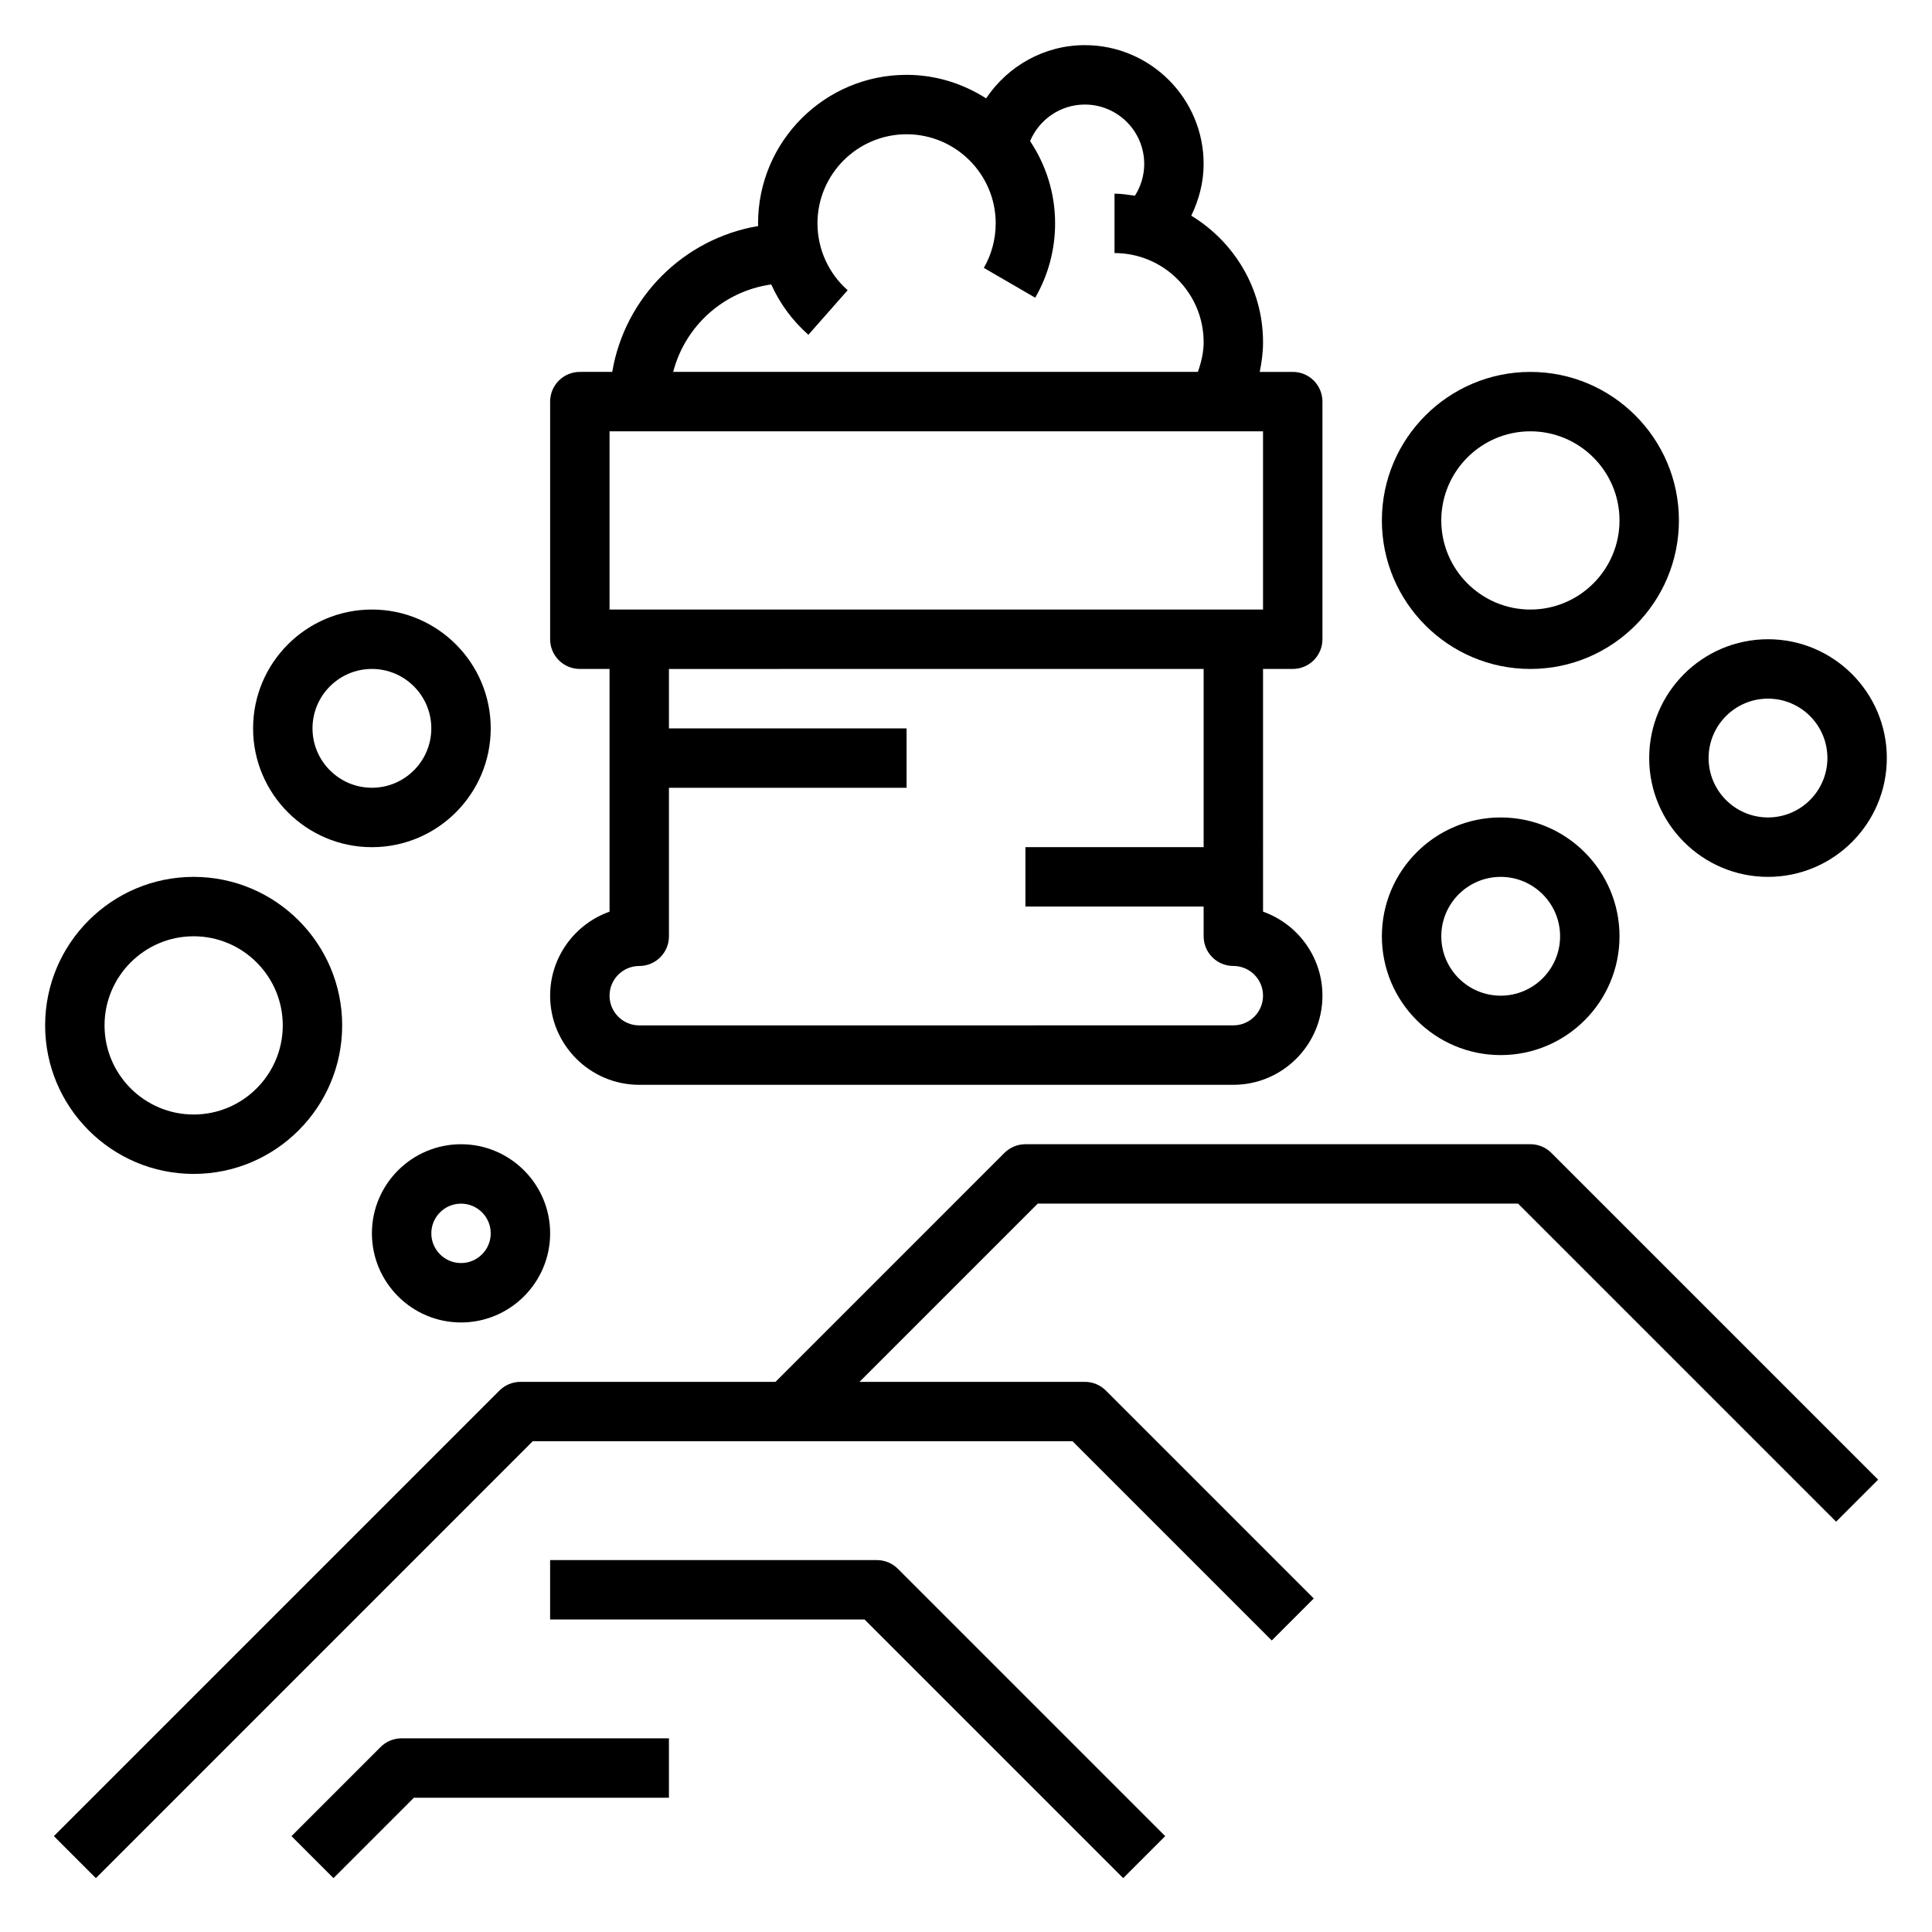
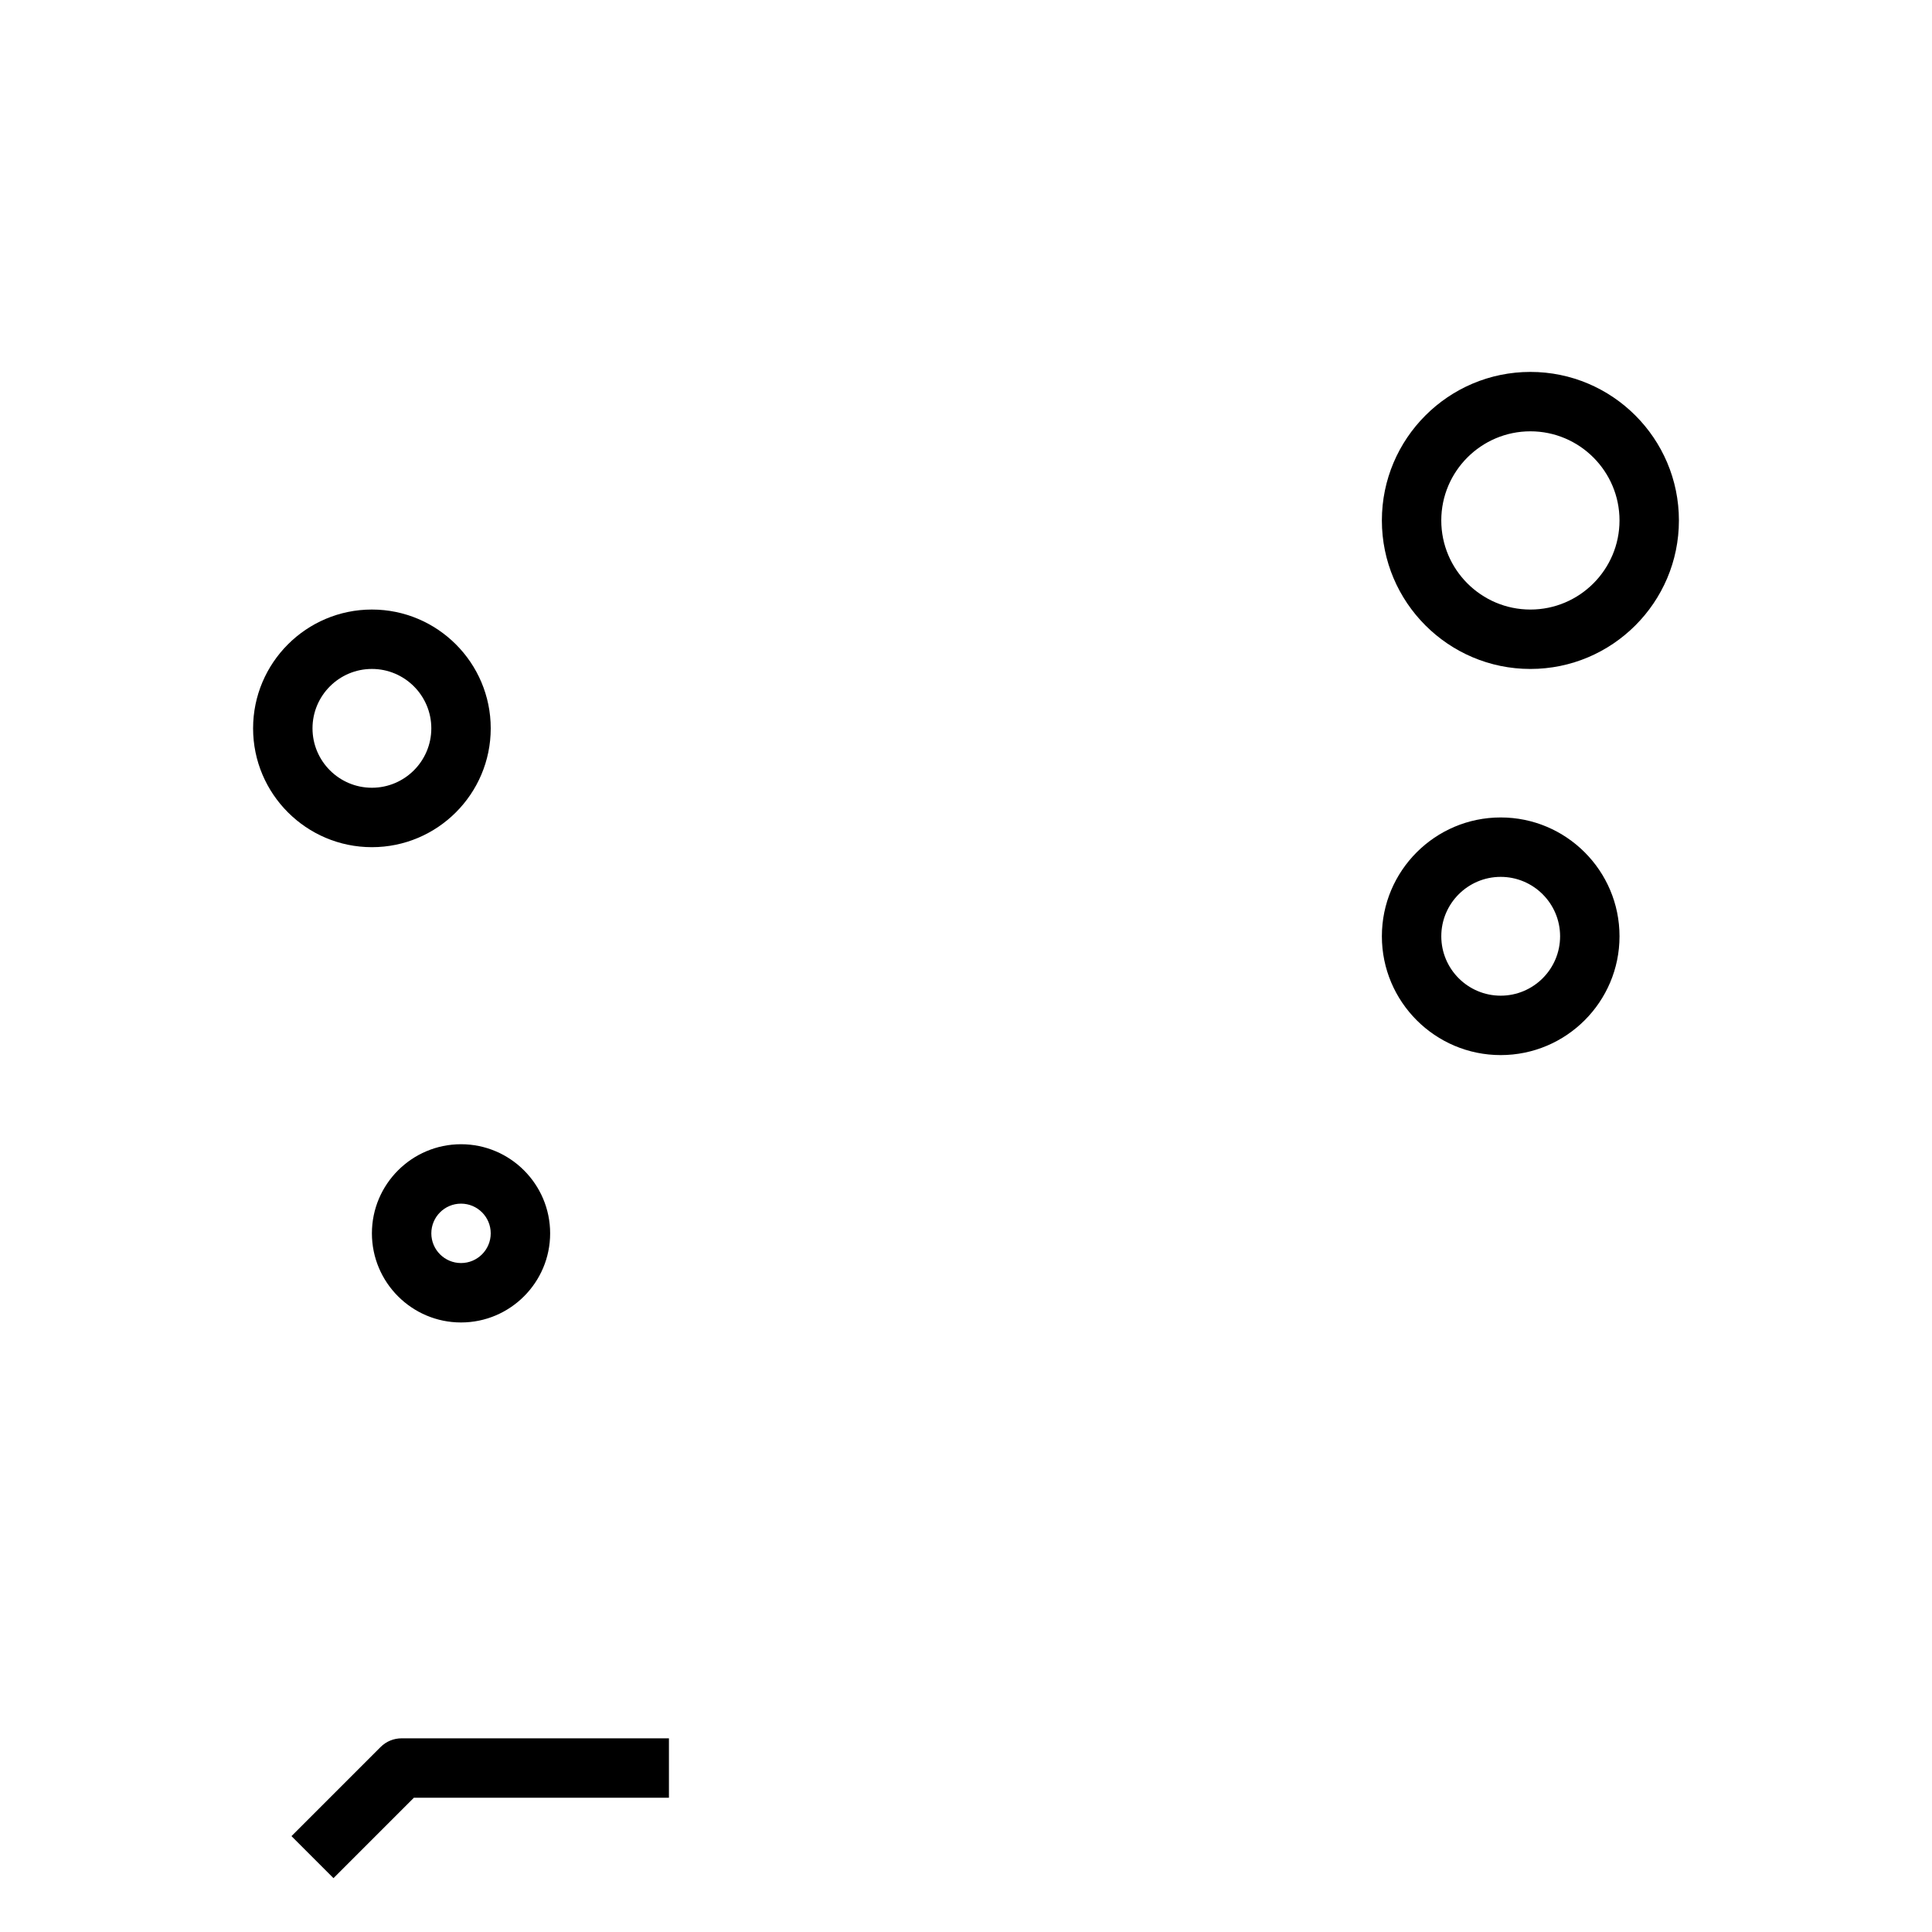
<svg xmlns="http://www.w3.org/2000/svg" fill="#000000" width="800px" height="800px" version="1.1" viewBox="144 144 512 512">
  <g>
-     <path d="m549.57 447.23h-133.82c-2.094 0-4.094 0.828-5.566 2.305l-60.668 60.672h-67.59c-2.094 0-4.094 0.828-5.566 2.305l-118.08 118.08 11.133 11.133 115.77-115.78h143.05l52.797 52.797 11.133-11.133-55.105-55.105c-1.473-1.473-3.469-2.301-5.562-2.301h-59.719l47.23-47.23h127.3l84.285 84.285 11.133-11.133-86.594-86.594c-1.469-1.477-3.469-2.305-5.562-2.305z" />
-     <path d="m289.79 407.87c0 13.02 10.598 23.617 23.617 23.617h157.44c13.02 0 23.617-10.598 23.617-23.617 0-10.266-6.582-19.02-15.742-22.27l-0.004-64.324h7.871c4.352 0 7.871-3.519 7.871-7.871v-62.977c0-4.352-3.519-7.871-7.871-7.871h-8.746c0.527-2.582 0.875-5.211 0.875-7.871 0-14.234-7.668-26.617-19.02-33.527 2.062-4.254 3.277-8.887 3.277-13.707 0-17.367-14.121-31.488-31.488-31.488-10.777 0-20.445 5.559-26.152 14.105-6.109-3.894-13.312-6.234-21.082-6.234-21.703 0-39.359 17.656-39.359 39.359 0 0.234 0.031 0.473 0.039 0.707-19.758 3.32-35.352 18.91-38.684 38.652l-8.586 0.004c-4.352 0-7.871 3.519-7.871 7.871v62.977c0 4.352 3.519 7.871 7.871 7.871h7.871v64.324c-9.164 3.25-15.746 12.004-15.746 22.27zm58.594-188.49c2.273 5.039 5.606 9.598 9.848 13.336l10.406-11.809c-5.086-4.481-8-10.934-8-17.711 0-13.02 10.598-23.617 23.617-23.617 13.02 0 23.617 10.598 23.617 23.617 0 4.156-1.094 8.242-3.148 11.793l13.617 7.902c3.457-5.961 5.273-12.762 5.273-19.695 0-8.062-2.457-15.555-6.629-21.805 2.41-5.75 8.07-9.684 14.504-9.684 8.684 0 15.742 7.062 15.742 15.742 0 3.008-0.875 5.918-2.465 8.414-1.785-0.242-3.559-0.543-5.406-0.543v15.742c13.02 0 23.617 10.598 23.617 23.617 0 2.723-0.629 5.344-1.527 7.871l-139.05 0.004c3.16-12.156 13.336-21.391 25.988-23.176zm-42.848 38.918h173.18v47.23l-173.18 0.004zm157.44 62.977v47.23h-47.23v15.742h47.23v7.871c0 4.352 3.519 7.871 7.871 7.871 4.344 0 7.871 3.527 7.871 7.871s-3.527 7.871-7.871 7.871l-157.44 0.008c-4.344 0-7.871-3.527-7.871-7.871s3.527-7.871 7.871-7.871c4.352 0 7.871-3.519 7.871-7.871v-39.359h62.977v-15.742h-62.977v-15.742z" />
-     <path d="m376.38 557.44h-86.594v15.742h83.332l68.543 68.543 11.133-11.133-70.848-70.848c-1.473-1.477-3.473-2.305-5.566-2.305z" />
    <path d="m244.86 606.98-23.617 23.617 11.133 11.133 21.309-21.312h67.59v-15.742h-70.848c-2.094 0-4.094 0.824-5.566 2.305z" />
    <path d="m242.56 470.85c0 13.02 10.598 23.617 23.617 23.617s23.617-10.598 23.617-23.617c0-13.02-10.598-23.617-23.617-23.617-13.023 0-23.617 10.598-23.617 23.617zm31.488 0c0 4.344-3.527 7.871-7.871 7.871s-7.871-3.527-7.871-7.871 3.527-7.871 7.871-7.871 7.871 3.523 7.871 7.871z" />
-     <path d="m195.32 455.1c21.703 0 39.359-17.656 39.359-39.359 0-21.703-17.656-39.359-39.359-39.359s-39.359 17.656-39.359 39.359c0 21.703 17.656 39.359 39.359 39.359zm0-62.977c13.02 0 23.617 10.598 23.617 23.617 0 13.02-10.598 23.617-23.617 23.617s-23.617-10.598-23.617-23.617c0.004-13.02 10.598-23.617 23.617-23.617z" />
    <path d="m242.56 368.51c17.367 0 31.488-14.121 31.488-31.488 0-17.367-14.121-31.488-31.488-31.488-17.367 0-31.488 14.121-31.488 31.488 0 17.363 14.121 31.488 31.488 31.488zm0-47.234c8.684 0 15.742 7.062 15.742 15.742 0 8.684-7.062 15.742-15.742 15.742-8.684 0-15.742-7.062-15.742-15.742-0.004-8.68 7.059-15.742 15.742-15.742z" />
    <path d="m541.7 423.61c17.367 0 31.488-14.121 31.488-31.488s-14.121-31.488-31.488-31.488c-17.367 0-31.488 14.121-31.488 31.488s14.121 31.488 31.488 31.488zm0-47.23c8.684 0 15.742 7.062 15.742 15.742 0 8.684-7.062 15.742-15.742 15.742-8.684 0-15.742-7.062-15.742-15.742-0.004-8.68 7.059-15.742 15.742-15.742z" />
-     <path d="m612.54 376.38c17.367 0 31.488-14.121 31.488-31.488 0-17.367-14.121-31.488-31.488-31.488-17.367 0-31.488 14.121-31.488 31.488 0 17.367 14.121 31.488 31.488 31.488zm0-47.234c8.684 0 15.742 7.062 15.742 15.742 0 8.684-7.062 15.742-15.742 15.742-8.684 0-15.742-7.062-15.742-15.742s7.059-15.742 15.742-15.742z" />
    <path d="m549.57 321.28c21.703 0 39.359-17.656 39.359-39.359s-17.656-39.359-39.359-39.359-39.359 17.656-39.359 39.359 17.656 39.359 39.359 39.359zm0-62.977c13.02 0 23.617 10.598 23.617 23.617s-10.598 23.617-23.617 23.617c-13.02 0-23.617-10.598-23.617-23.617s10.598-23.617 23.617-23.617z" />
  </g>
</svg>